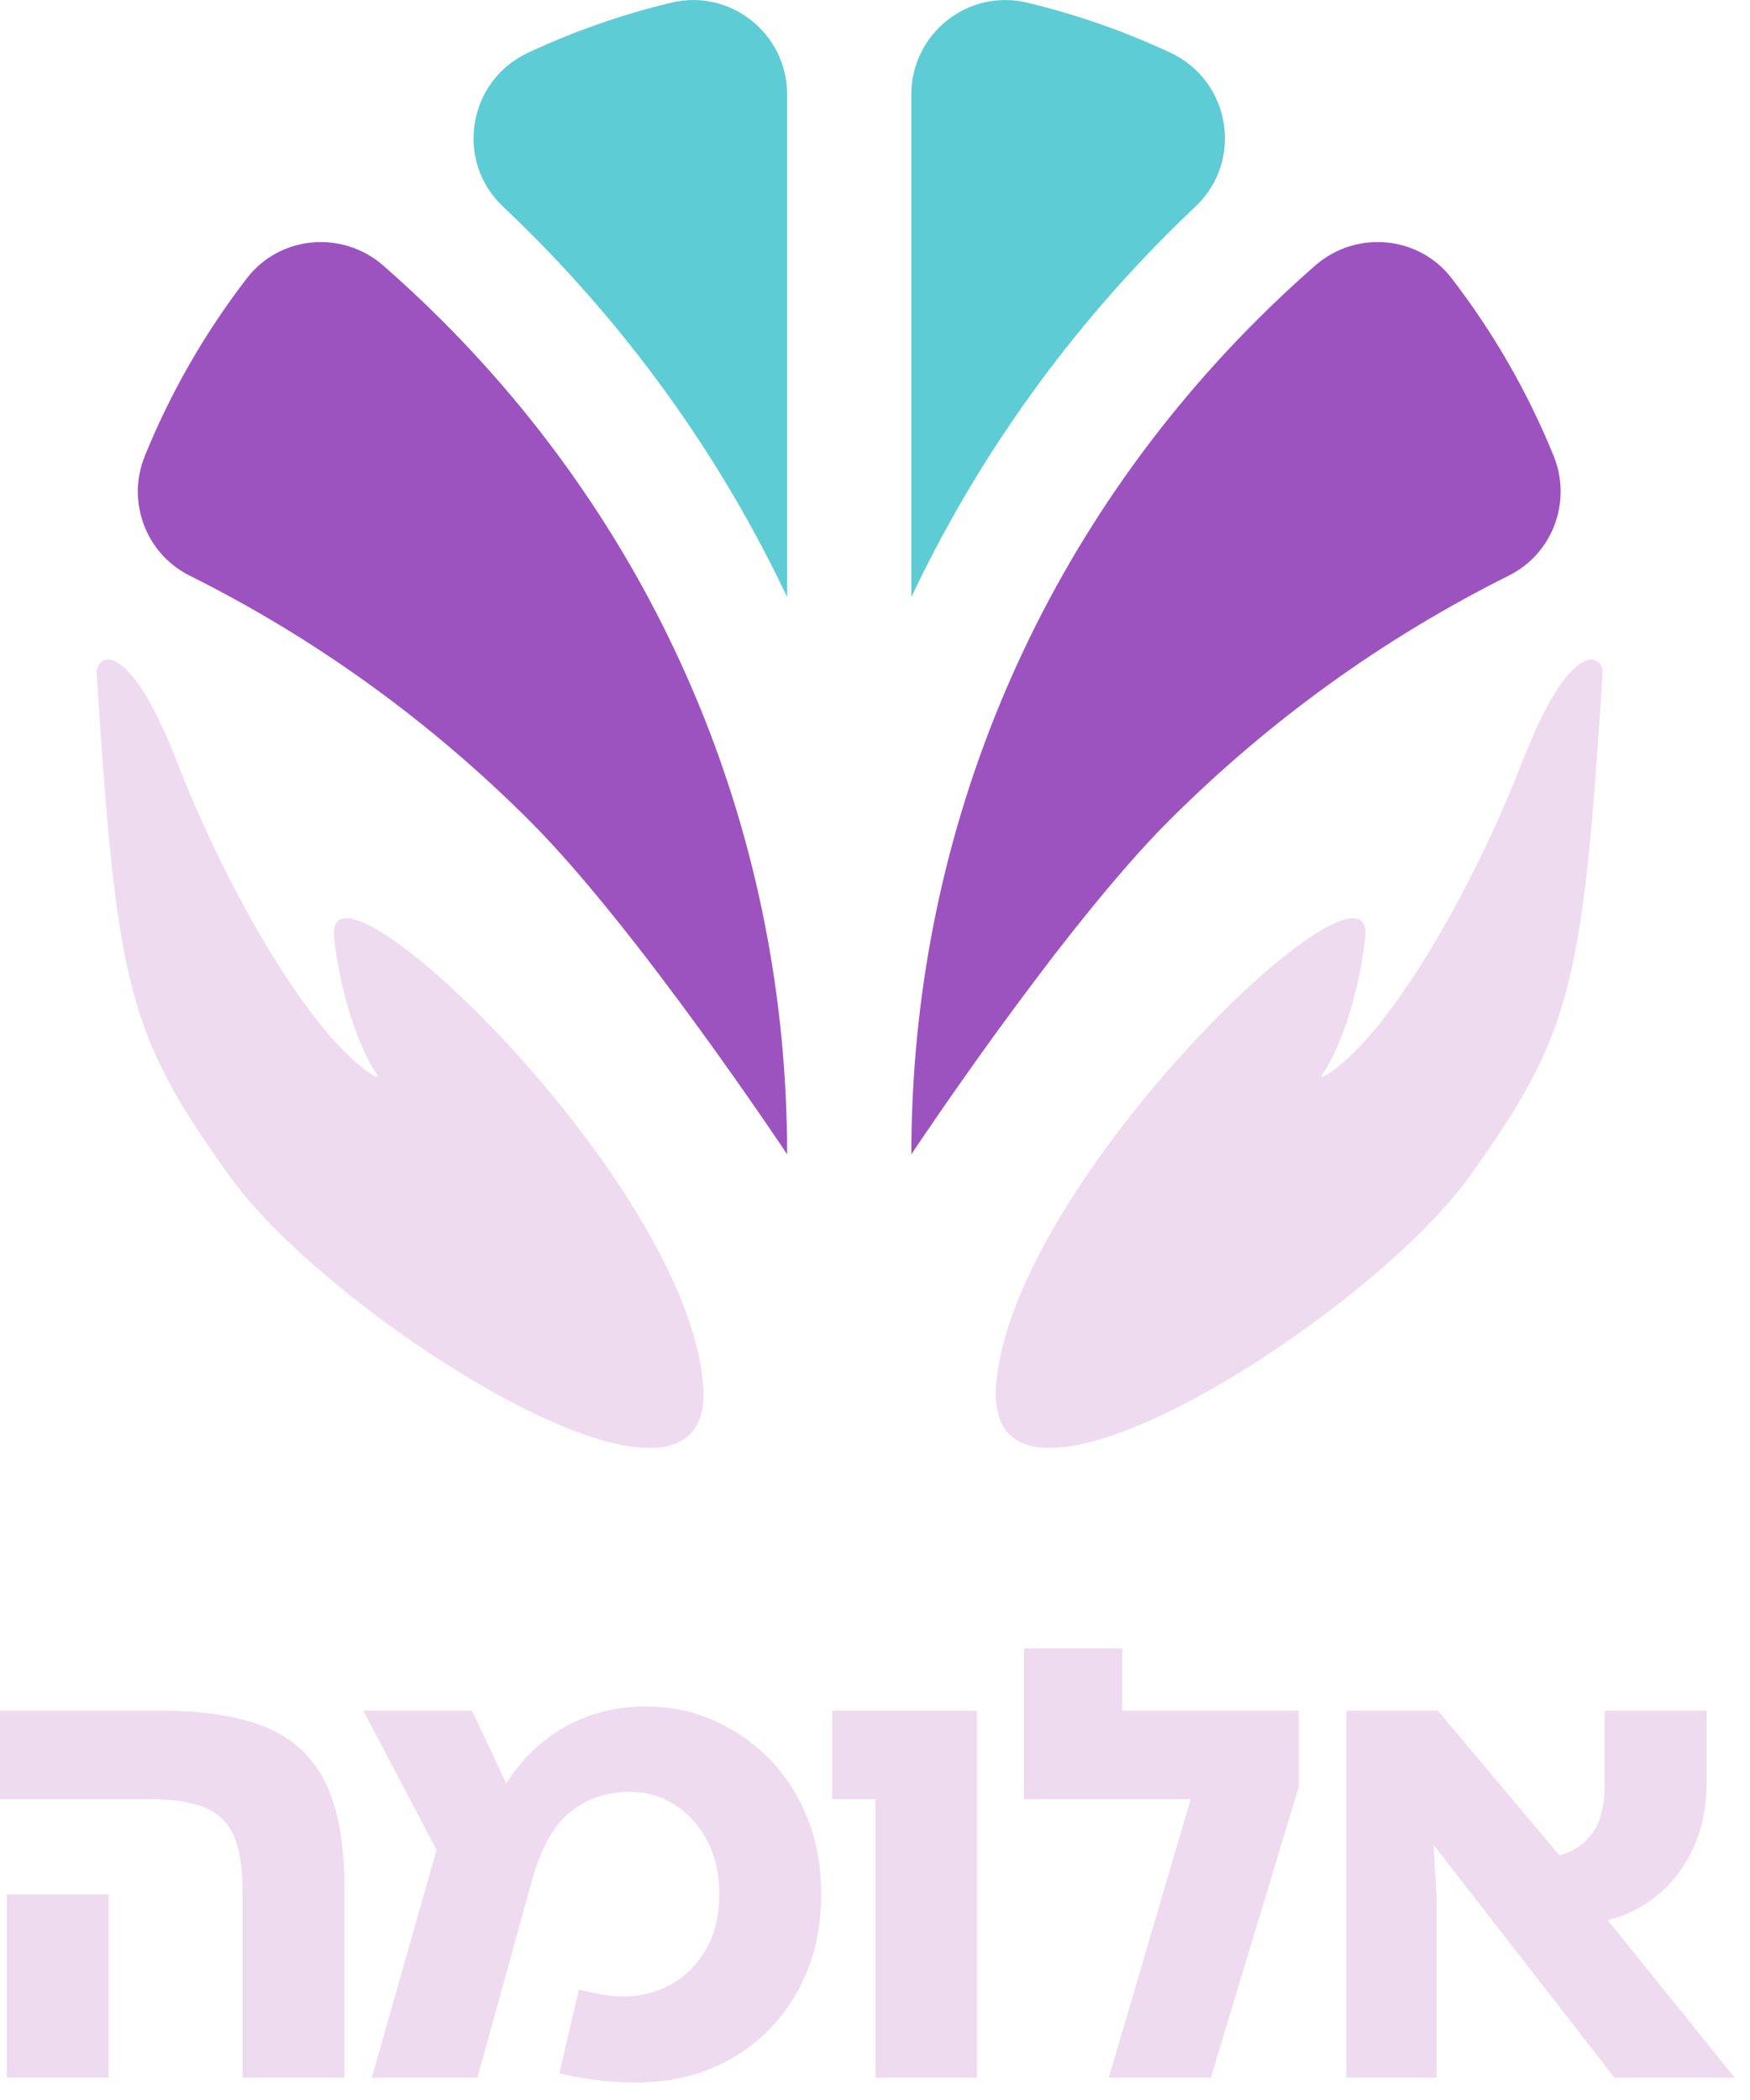
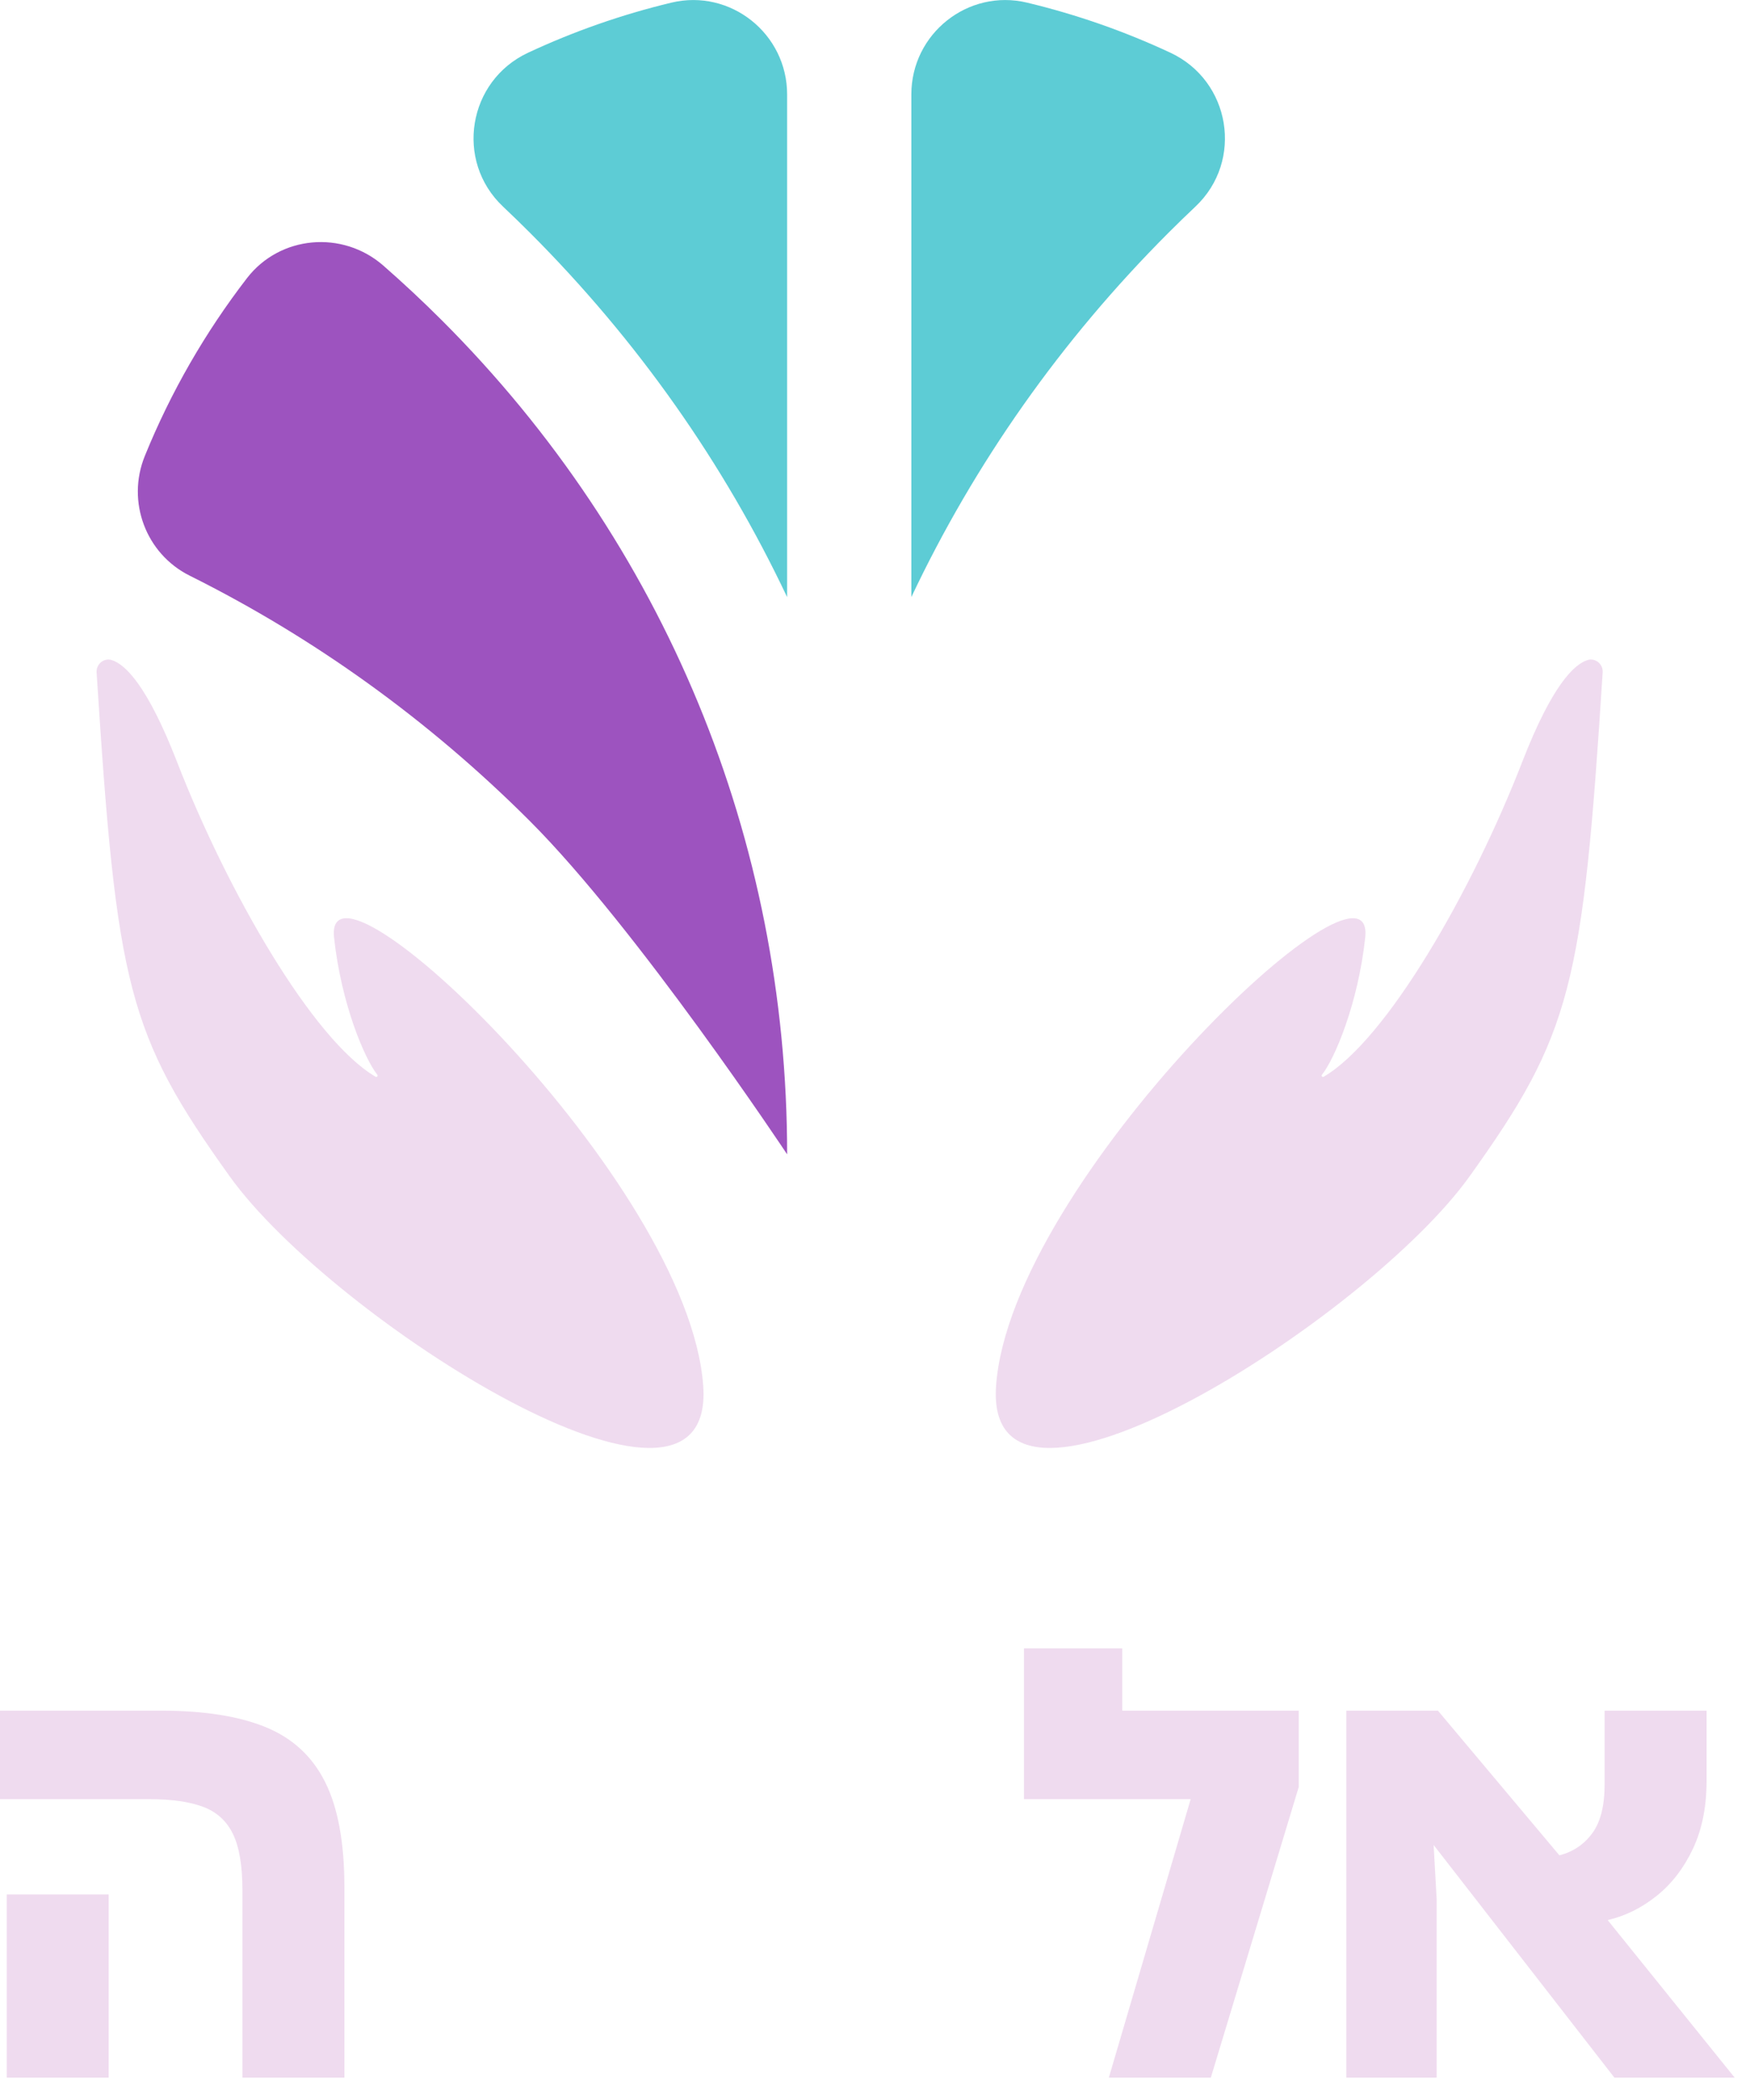
<svg xmlns="http://www.w3.org/2000/svg" width="100" height="120" viewBox="0 0 100 120" fill="none">
  <path fill-rule="evenodd" clip-rule="evenodd" d="M0.384 118.722H6.211V108.254H0.384V118.722ZM13.853 108.009C13.853 106.614 13.672 105.544 13.312 104.799C12.951 104.055 12.381 103.538 11.602 103.246C10.823 102.956 9.817 102.811 8.583 102.811H0V97.751H9.176C11.643 97.751 13.643 98.064 15.179 98.693C16.714 99.321 17.849 100.368 18.58 101.833C19.313 103.299 19.68 105.299 19.68 107.836V118.722H13.853V108.009Z" fill="#EFDBEF" />
-   <path fill-rule="evenodd" clip-rule="evenodd" d="M33.948 118.845C33.227 118.74 32.564 118.618 31.959 118.478L33.077 113.697C33.449 113.791 33.861 113.877 34.315 113.959C34.768 114.041 35.205 114.081 35.624 114.081C36.624 114.081 37.537 113.849 38.363 113.383C39.188 112.919 39.851 112.249 40.352 111.377C40.852 110.505 41.102 109.452 41.102 108.219C41.102 107.079 40.875 106.073 40.421 105.201C39.968 104.328 39.351 103.642 38.572 103.142C37.793 102.642 36.927 102.392 35.973 102.392C34.67 102.392 33.542 102.776 32.588 103.543C31.634 104.312 30.901 105.625 30.389 107.486L27.283 118.722H21.248L24.945 105.707L20.758 97.751H26.97L28.924 101.903C29.855 100.462 31.006 99.368 32.378 98.623C33.751 97.88 35.263 97.508 36.915 97.508C38.24 97.508 39.502 97.763 40.701 98.274C41.899 98.787 42.968 99.513 43.91 100.455C44.853 101.397 45.591 102.532 46.127 103.857C46.661 105.184 46.929 106.649 46.929 108.254C46.929 110.325 46.476 112.173 45.569 113.802C44.661 115.431 43.411 116.704 41.817 117.623C40.224 118.542 38.391 119.002 36.322 119.002C35.46 119.002 34.67 118.949 33.948 118.845Z" fill="#EFDBEF" />
-   <path fill-rule="evenodd" clip-rule="evenodd" d="M50.032 102.811H47.554V97.751H55.825V118.722H50.032V102.811Z" fill="#EFDBEF" />
  <path fill-rule="evenodd" clip-rule="evenodd" d="M68.038 102.811H58.512V94.192H64.13V97.752H74.214V102.113L69.19 118.723H63.362L68.038 102.811Z" fill="#EFDBEF" />
  <path fill-rule="evenodd" clip-rule="evenodd" d="M76.932 97.751H82.166L89.11 106.021C89.901 105.812 90.529 105.387 90.995 104.747C91.459 104.108 91.692 103.182 91.692 101.974V97.751H97.519V101.765C97.519 103.253 97.257 104.549 96.734 105.655C96.211 106.759 95.519 107.656 94.657 108.342C93.798 109.028 92.867 109.487 91.867 109.72L99.124 118.722H92.251L81.921 105.427L82.096 108.534V118.722H76.932V97.751Z" fill="#EFDBEF" />
  <path fill-rule="evenodd" clip-rule="evenodd" d="M30.277 13.295C36.425 19.444 41.365 26.481 44.978 34.12V5.394C44.978 1.924 41.739 -0.657 38.365 0.151C35.516 0.835 32.776 1.798 30.177 3.012C26.732 4.621 25.977 9.19 28.741 11.802C29.259 12.291 29.771 12.789 30.277 13.295Z" fill="#5DCCD5" />
-   <path fill-rule="evenodd" clip-rule="evenodd" d="M30.278 46.918C36.426 53.067 44.979 65.963 44.979 65.963C44.979 47.953 37.976 31.032 25.26 18.315C24.171 17.226 23.052 16.18 21.903 15.176C19.575 13.141 15.998 13.448 14.111 15.897C11.733 18.983 9.76 22.398 8.273 26.062C7.219 28.66 8.329 31.643 10.839 32.895C17.944 36.438 24.503 41.144 30.278 46.918Z" fill="#9D53BF" />
-   <path fill-rule="evenodd" clip-rule="evenodd" d="M88.783 26.061C87.296 22.397 85.324 18.982 82.946 15.896C81.058 13.446 77.48 13.139 75.153 15.174C74.005 16.178 72.885 17.225 71.797 18.314C59.08 31.03 52.077 47.952 52.077 65.962C52.077 65.962 60.63 53.064 66.777 46.917C72.552 41.142 79.113 36.436 86.217 32.892C88.726 31.642 89.837 28.659 88.783 26.061Z" fill="#9D53BF" />
+   <path fill-rule="evenodd" clip-rule="evenodd" d="M30.278 46.918C36.426 53.067 44.979 65.963 44.979 65.963C44.979 47.953 37.976 31.032 25.26 18.315C24.171 17.226 23.052 16.18 21.903 15.176C19.575 13.141 15.998 13.448 14.111 15.897C11.733 18.983 9.76 22.398 8.273 26.062C7.219 28.66 8.329 31.643 10.839 32.895C17.944 36.438 24.503 41.144 30.278 46.918" fill="#9D53BF" />
  <path fill-rule="evenodd" clip-rule="evenodd" d="M52.077 34.119C55.69 26.481 60.63 19.443 66.778 13.294C67.284 12.788 67.796 12.291 68.314 11.802C71.078 9.19 70.324 4.62 66.879 3.012C64.279 1.797 61.539 0.834 58.69 0.151C55.316 -0.657 52.077 1.924 52.077 5.393V34.119Z" fill="#5DCCD5" />
  <path fill-rule="evenodd" clip-rule="evenodd" d="M75.638 61.529C75.567 61.571 75.489 61.481 75.54 61.416C76.289 60.463 77.608 57.322 78.012 53.576C78.663 47.561 57.738 67.498 56.918 79.2C56.208 89.315 78.145 75.362 83.967 67.232C89.796 59.095 90.439 56.377 91.581 38.421C91.611 37.953 91.167 37.578 90.718 37.717C89.942 37.959 88.677 39.179 86.985 43.536C84.105 50.954 79.227 59.431 75.638 61.529Z" fill="#EFDBEF" />
  <path fill-rule="evenodd" clip-rule="evenodd" d="M21.463 61.529C21.535 61.571 21.612 61.481 21.561 61.416C20.812 60.463 19.494 57.322 19.089 53.576C18.439 47.561 39.363 67.498 40.184 79.2C40.894 89.315 18.956 75.362 13.134 67.232C7.305 59.095 6.663 56.377 5.52 38.421C5.491 37.953 5.935 37.578 6.383 37.717C7.159 37.959 8.424 39.179 10.116 43.536C12.996 50.954 17.874 59.431 21.463 61.529Z" fill="#EFDBEF" />
</svg>